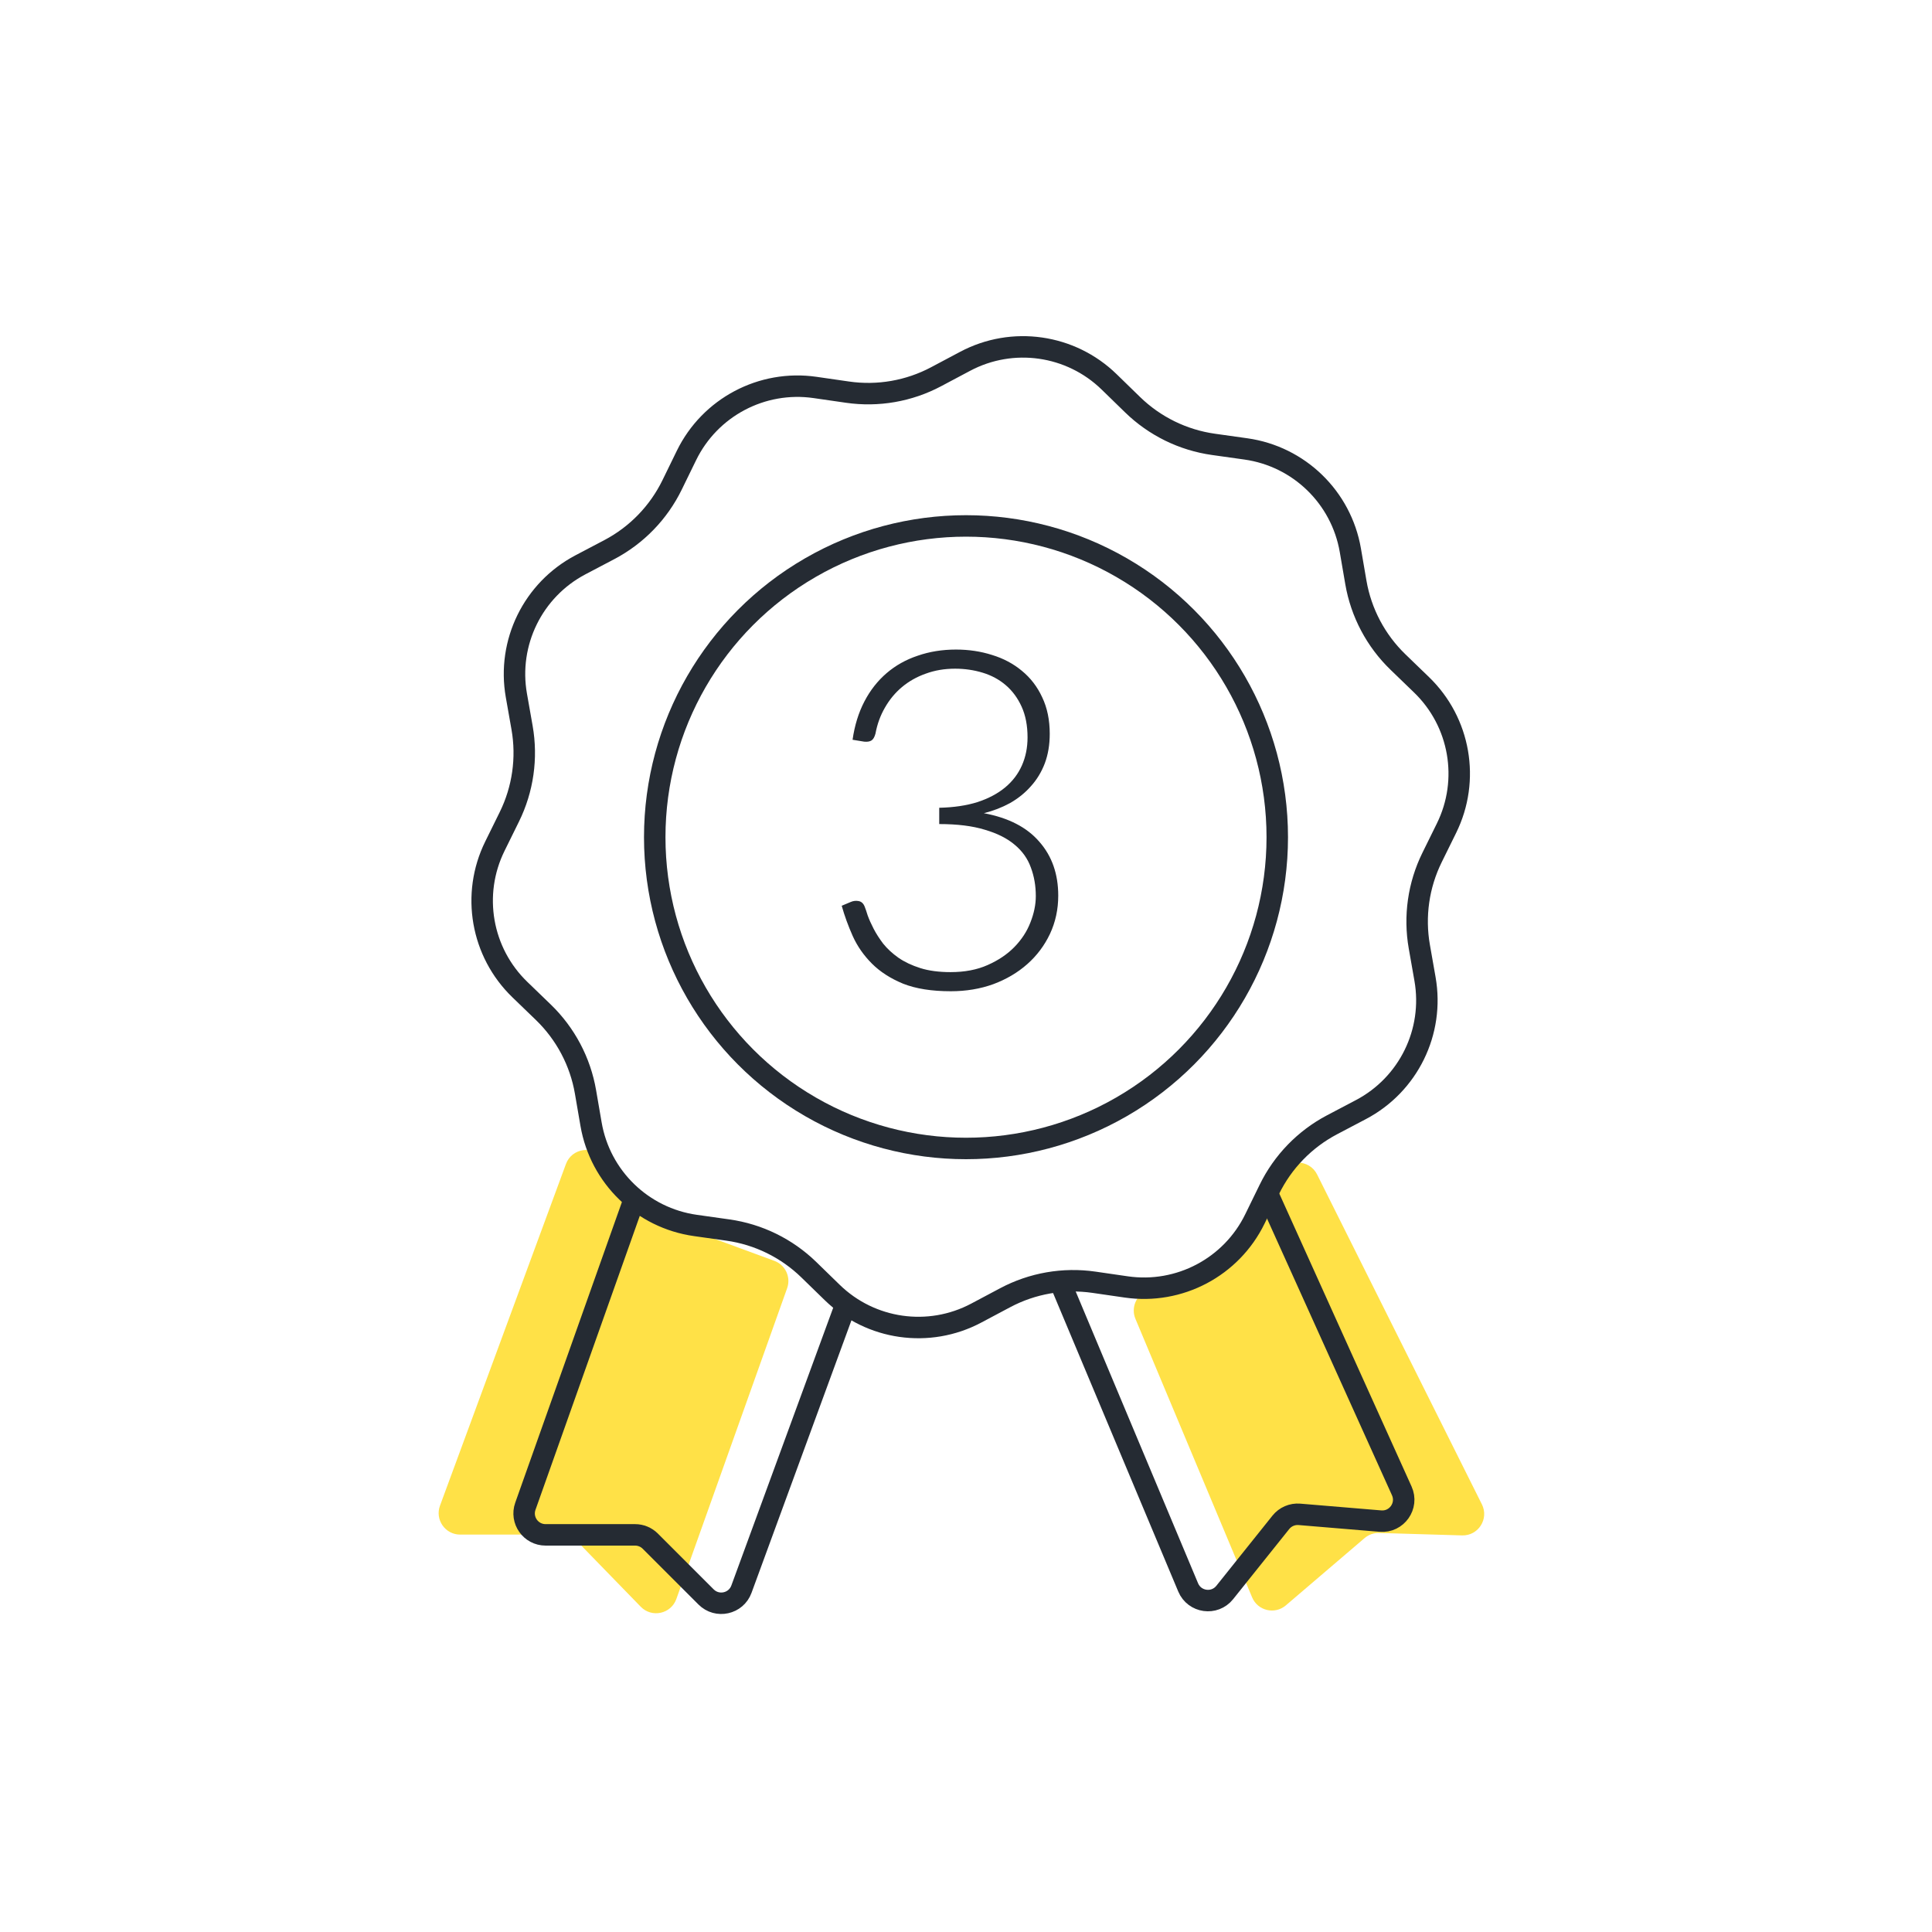
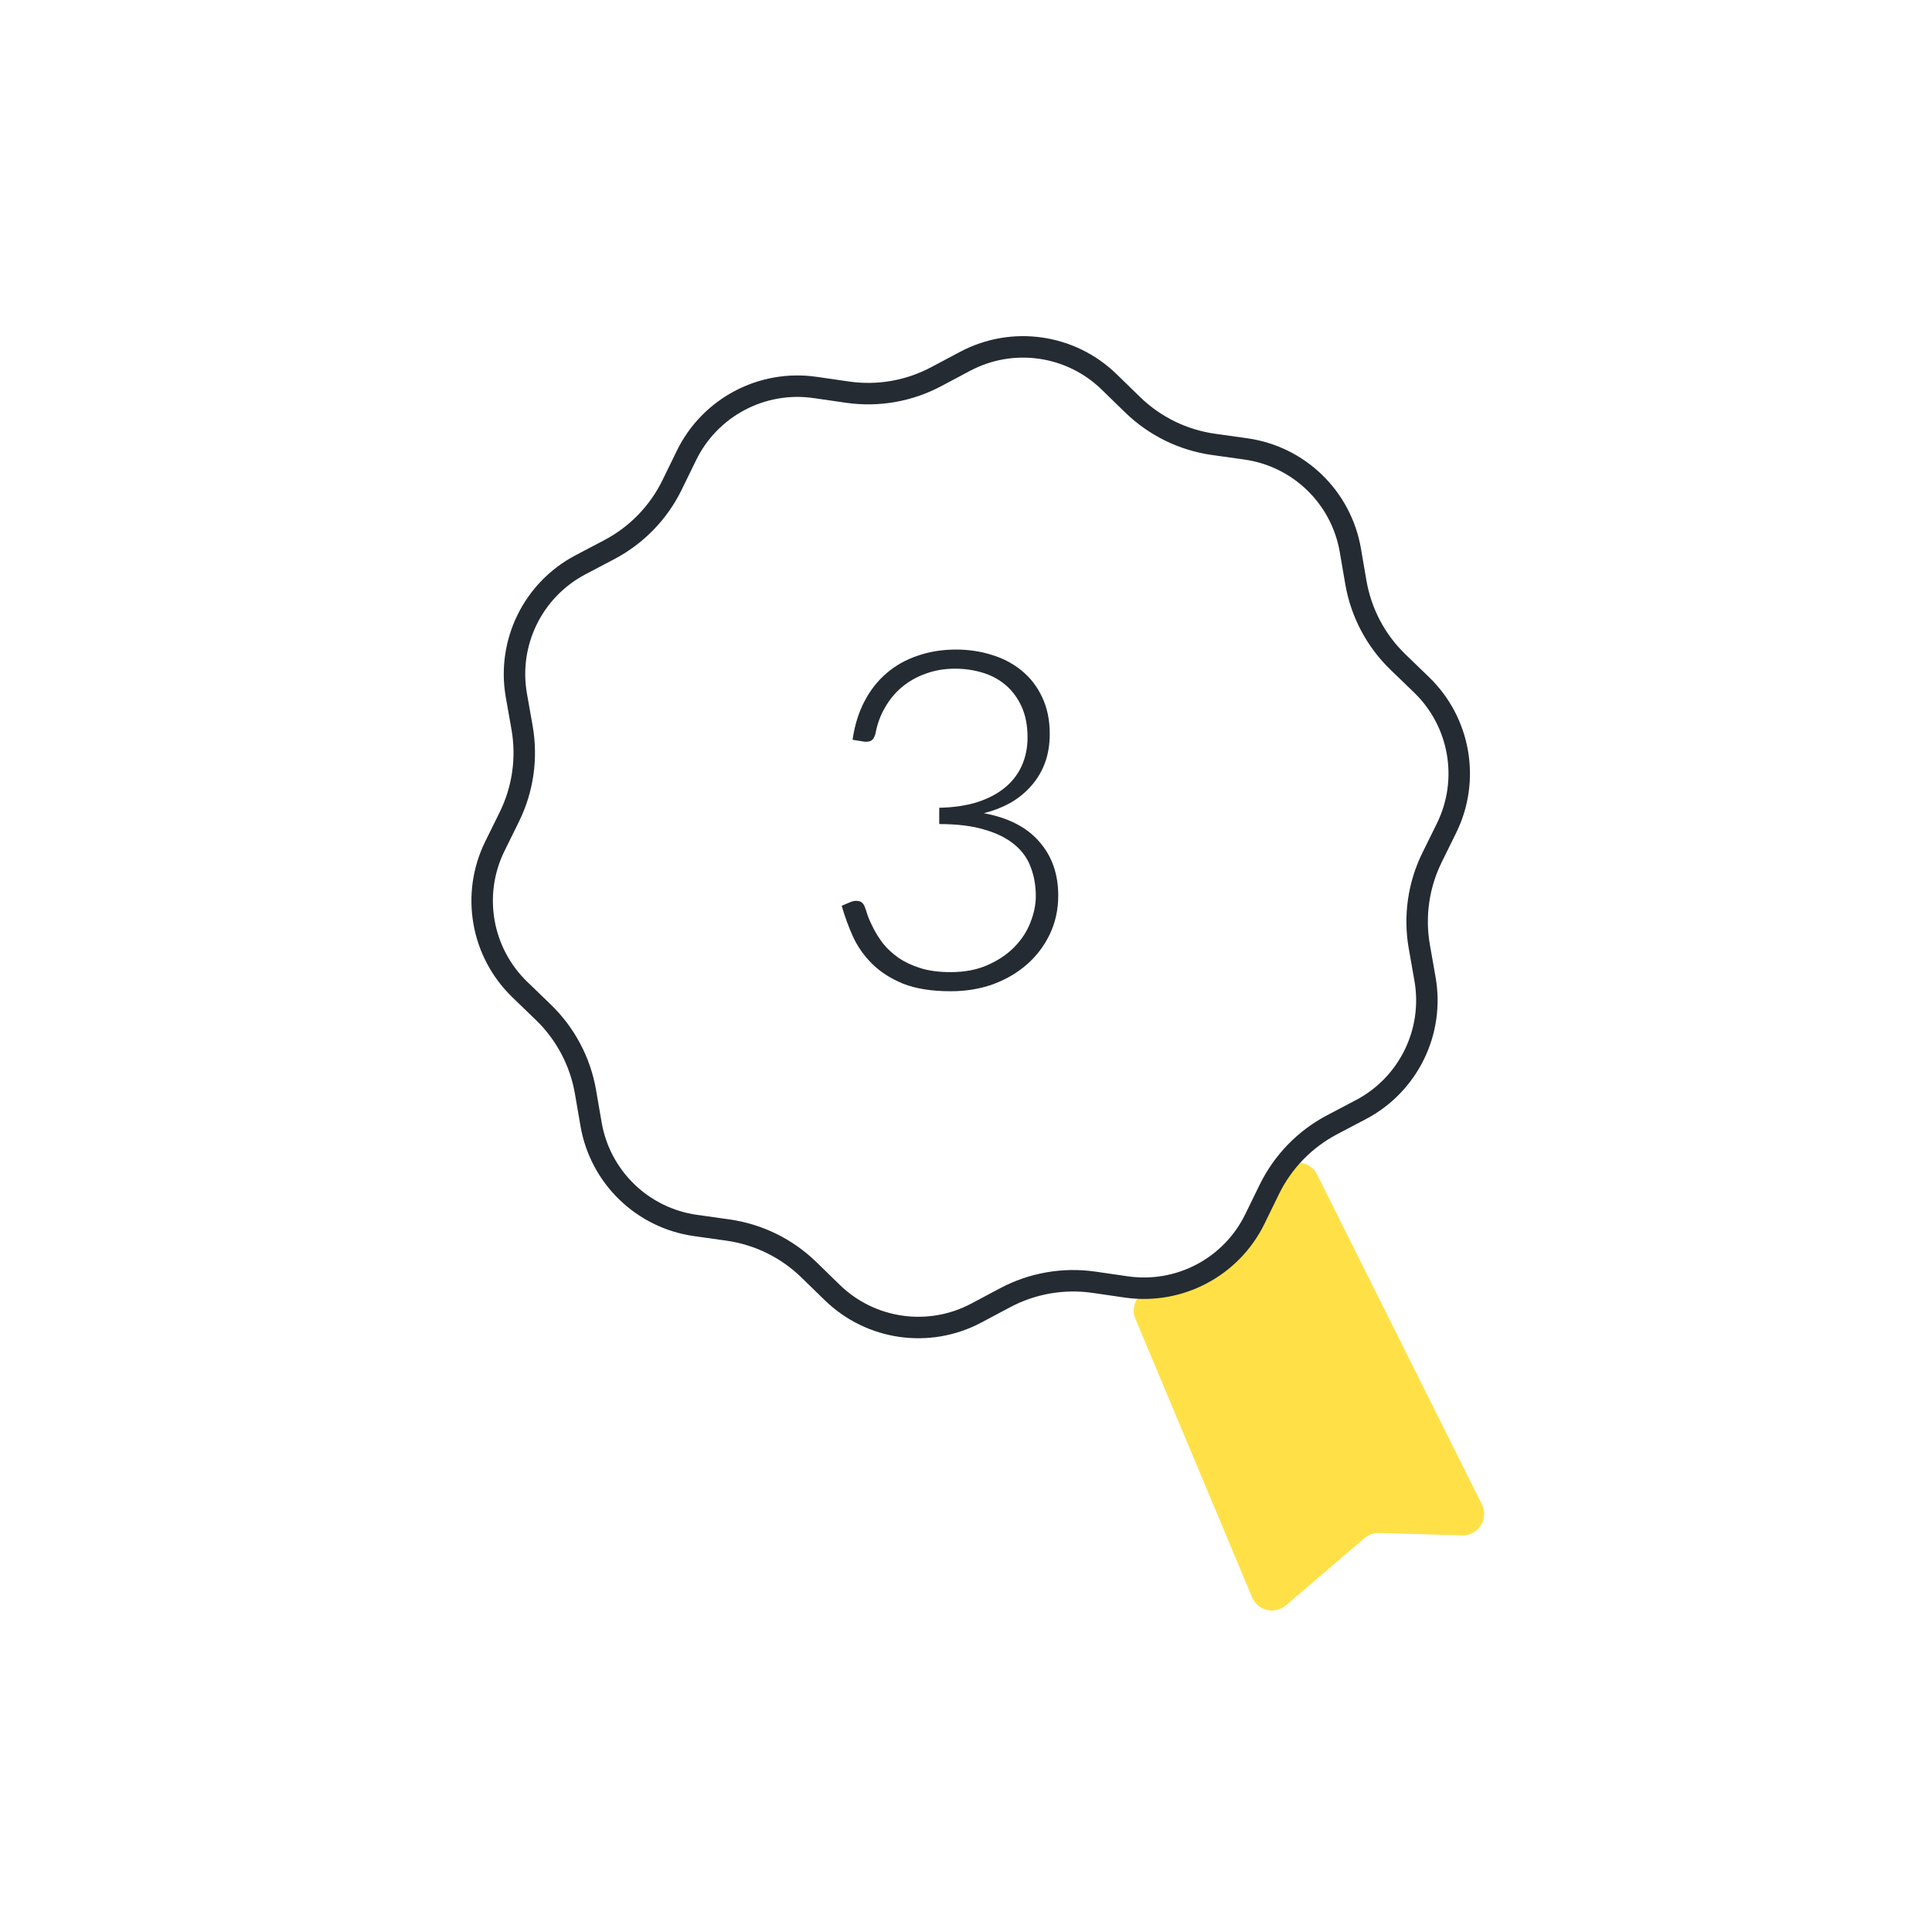
<svg xmlns="http://www.w3.org/2000/svg" width="90" height="90" viewBox="0 0 90 90" fill="none">
-   <path d="M20.496 70.141L26.364 54.224C26.638 53.481 27.627 53.336 28.103 53.97L29.823 56.264C29.938 56.418 30.096 56.535 30.277 56.602L36.071 58.735C36.586 58.924 36.852 59.493 36.668 60.009L31.507 74.487C31.258 75.184 30.364 75.379 29.848 74.848L26.875 71.79C26.687 71.597 26.428 71.487 26.158 71.487H21.434C20.739 71.487 20.256 70.794 20.496 70.141Z" fill="#FFE147" />
  <path d="M58.328 74.41L52.893 61.437C52.677 60.922 52.925 60.33 53.444 60.122L57.166 58.633C57.382 58.547 57.561 58.388 57.672 58.184L59.583 54.68C59.97 53.971 60.995 53.989 61.356 54.712L69.033 70.079C69.371 70.755 68.865 71.548 68.109 71.525L64.246 71.411C63.998 71.404 63.756 71.489 63.567 71.651L59.9 74.784C59.384 75.225 58.589 75.036 58.328 74.41Z" fill="#FFE147" />
  <path d="M44.958 16.832C47.165 15.659 49.877 16.046 51.668 17.789L52.76 18.852C53.788 19.853 55.108 20.5 56.528 20.7L58.038 20.912C60.513 21.261 62.479 23.168 62.904 25.63L63.162 27.133C63.406 28.547 64.093 29.846 65.125 30.842L66.222 31.902C68.019 33.638 68.489 36.337 67.384 38.579L66.71 39.947C66.077 41.233 65.869 42.688 66.118 44.101L66.382 45.603C66.816 48.064 65.61 50.523 63.399 51.688L62.049 52.398C60.78 53.067 59.757 54.122 59.128 55.411L58.459 56.781C57.364 59.027 54.942 60.308 52.469 59.951L50.96 59.732C49.54 59.527 48.092 59.779 46.826 60.452L45.479 61.168C43.272 62.341 40.561 61.954 38.77 60.211L37.677 59.147C36.649 58.147 35.33 57.5 33.909 57.3L32.399 57.087C29.924 56.739 27.958 54.832 27.534 52.37L27.275 50.867C27.032 49.453 26.344 48.154 25.313 47.157L24.216 46.098C22.419 44.362 21.948 41.663 23.053 39.421L23.727 38.053C24.361 36.767 24.568 35.312 24.32 33.899L24.055 32.397C23.621 29.936 24.827 27.477 27.038 26.312L28.388 25.602C29.657 24.933 30.68 23.878 31.309 22.589L31.978 21.218C33.074 18.973 35.495 17.692 37.968 18.049L39.478 18.267C40.897 18.473 42.345 18.221 43.612 17.547L44.958 16.832Z" stroke="#252B33" />
-   <path d="M29.5 56L24.474 70.166C24.242 70.817 24.725 71.5 25.416 71.5H29.586C29.851 71.5 30.105 71.605 30.293 71.793L32.893 74.393C33.41 74.909 34.288 74.716 34.539 74.03L39.5 60.5" stroke="#252B33" />
-   <path d="M59 55.5L65.3 69.451C65.614 70.146 65.066 70.922 64.306 70.859L60.531 70.544C60.199 70.517 59.875 70.656 59.667 70.916L57.052 74.185C56.578 74.778 55.642 74.647 55.349 73.947L49.5 60" stroke="#252B33" />
-   <circle cx="45" cy="39" r="14.5" stroke="#252B33" />
  <path d="M39.716 34.461C39.811 33.794 39.995 33.2 40.266 32.679C40.537 32.158 40.882 31.718 41.3 31.359C41.718 31 42.202 30.728 42.752 30.545C43.302 30.354 43.896 30.259 44.534 30.259C45.128 30.259 45.689 30.343 46.217 30.512C46.745 30.673 47.207 30.919 47.603 31.249C48.006 31.579 48.322 31.99 48.549 32.481C48.784 32.972 48.901 33.541 48.901 34.186C48.901 34.692 48.824 35.15 48.67 35.561C48.516 35.964 48.3 36.32 48.021 36.628C47.75 36.936 47.427 37.196 47.053 37.409C46.679 37.614 46.272 37.772 45.832 37.882C46.976 38.095 47.838 38.538 48.417 39.213C49.004 39.88 49.297 40.716 49.297 41.721C49.297 42.359 49.169 42.953 48.912 43.503C48.655 44.046 48.303 44.515 47.856 44.911C47.409 45.307 46.881 45.619 46.272 45.846C45.663 46.066 45.003 46.176 44.292 46.176C43.405 46.176 42.664 46.059 42.07 45.824C41.483 45.582 40.999 45.27 40.618 44.889C40.237 44.508 39.94 44.082 39.727 43.613C39.514 43.136 39.342 42.663 39.21 42.194L39.628 42.018C39.745 41.967 39.866 41.952 39.991 41.974C40.123 41.996 40.218 42.08 40.277 42.227C40.314 42.315 40.361 42.454 40.42 42.645C40.486 42.828 40.578 43.034 40.695 43.261C40.812 43.488 40.963 43.723 41.146 43.965C41.337 44.2 41.571 44.416 41.85 44.614C42.136 44.812 42.477 44.973 42.873 45.098C43.269 45.223 43.738 45.285 44.281 45.285C44.941 45.285 45.517 45.175 46.008 44.955C46.507 44.735 46.921 44.456 47.251 44.119C47.588 43.774 47.838 43.393 47.999 42.975C48.168 42.55 48.252 42.139 48.252 41.743C48.252 41.266 48.175 40.823 48.021 40.412C47.874 40.001 47.625 39.649 47.273 39.356C46.921 39.055 46.455 38.821 45.876 38.652C45.304 38.476 44.596 38.388 43.753 38.388V37.629C44.428 37.614 45.022 37.526 45.535 37.365C46.048 37.196 46.477 36.969 46.822 36.683C47.167 36.397 47.427 36.056 47.603 35.66C47.779 35.264 47.867 34.828 47.867 34.351C47.867 33.801 47.775 33.324 47.592 32.921C47.409 32.518 47.163 32.184 46.855 31.92C46.547 31.656 46.188 31.462 45.777 31.337C45.366 31.212 44.937 31.15 44.49 31.15C43.999 31.15 43.544 31.227 43.126 31.381C42.708 31.528 42.338 31.737 42.015 32.008C41.7 32.272 41.436 32.591 41.223 32.965C41.01 33.332 40.864 33.735 40.783 34.175C40.739 34.336 40.677 34.443 40.596 34.494C40.515 34.545 40.402 34.564 40.255 34.549L39.716 34.461Z" fill="#252B33" />
</svg>